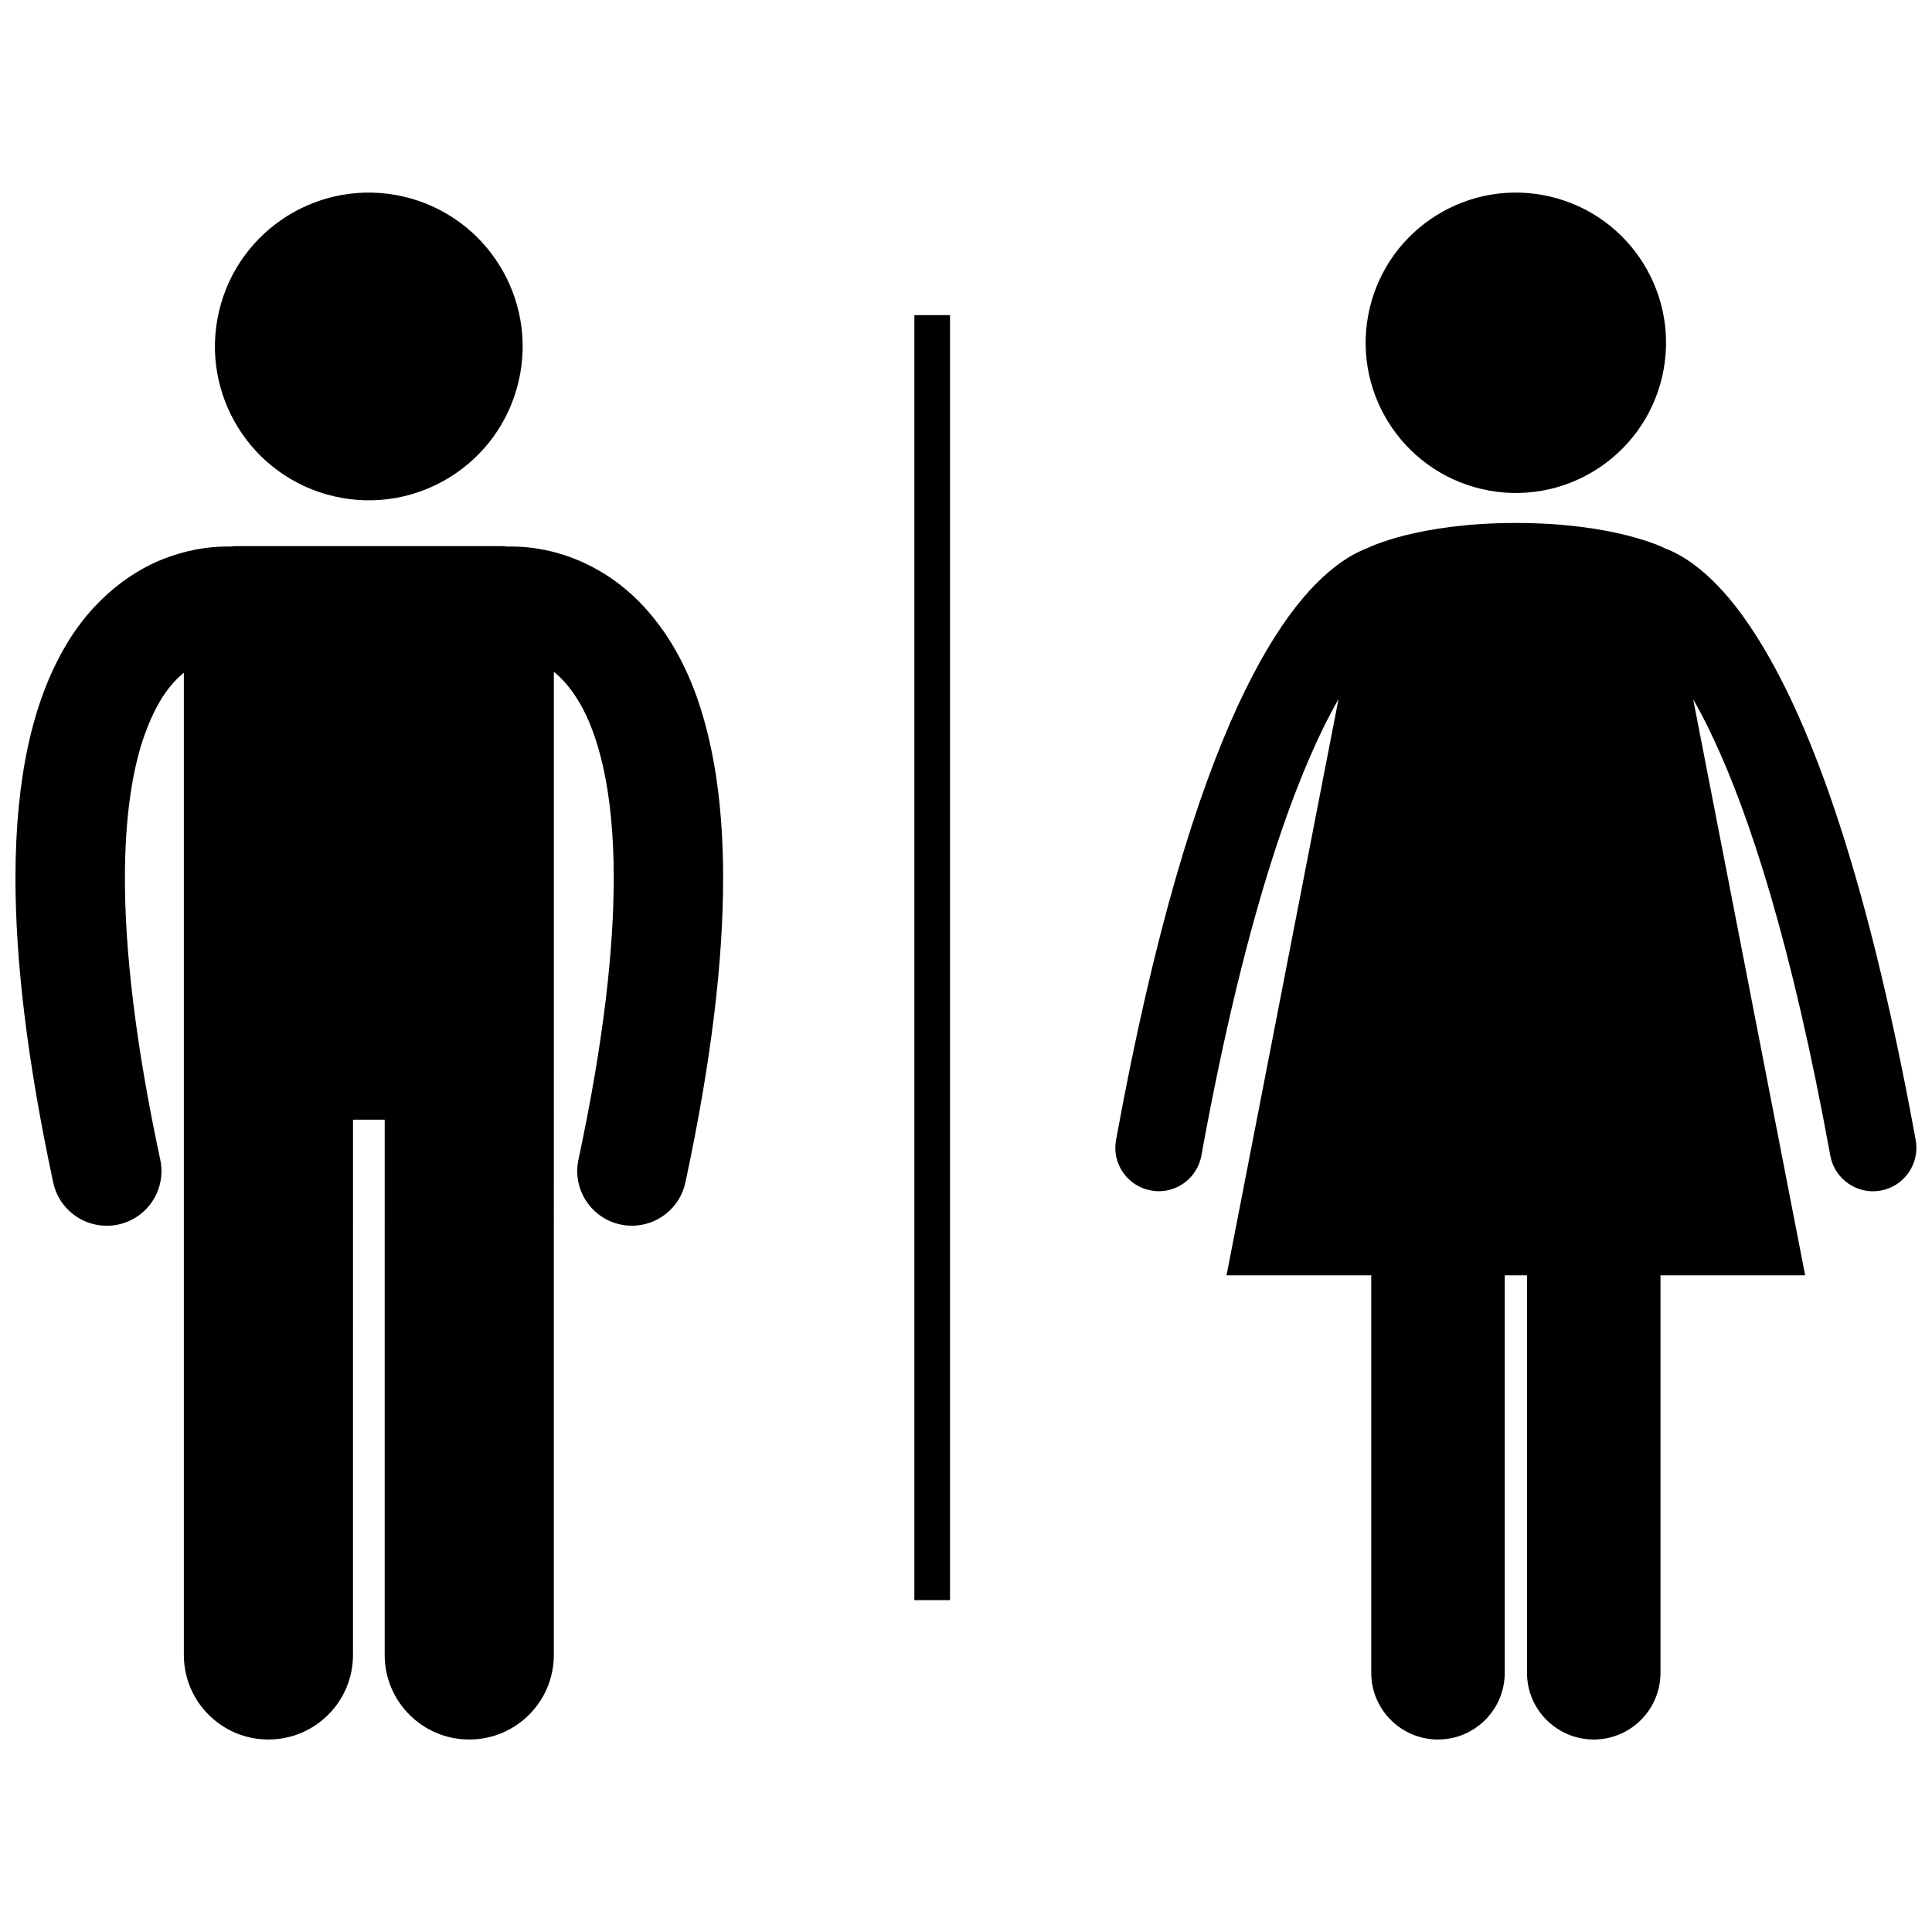
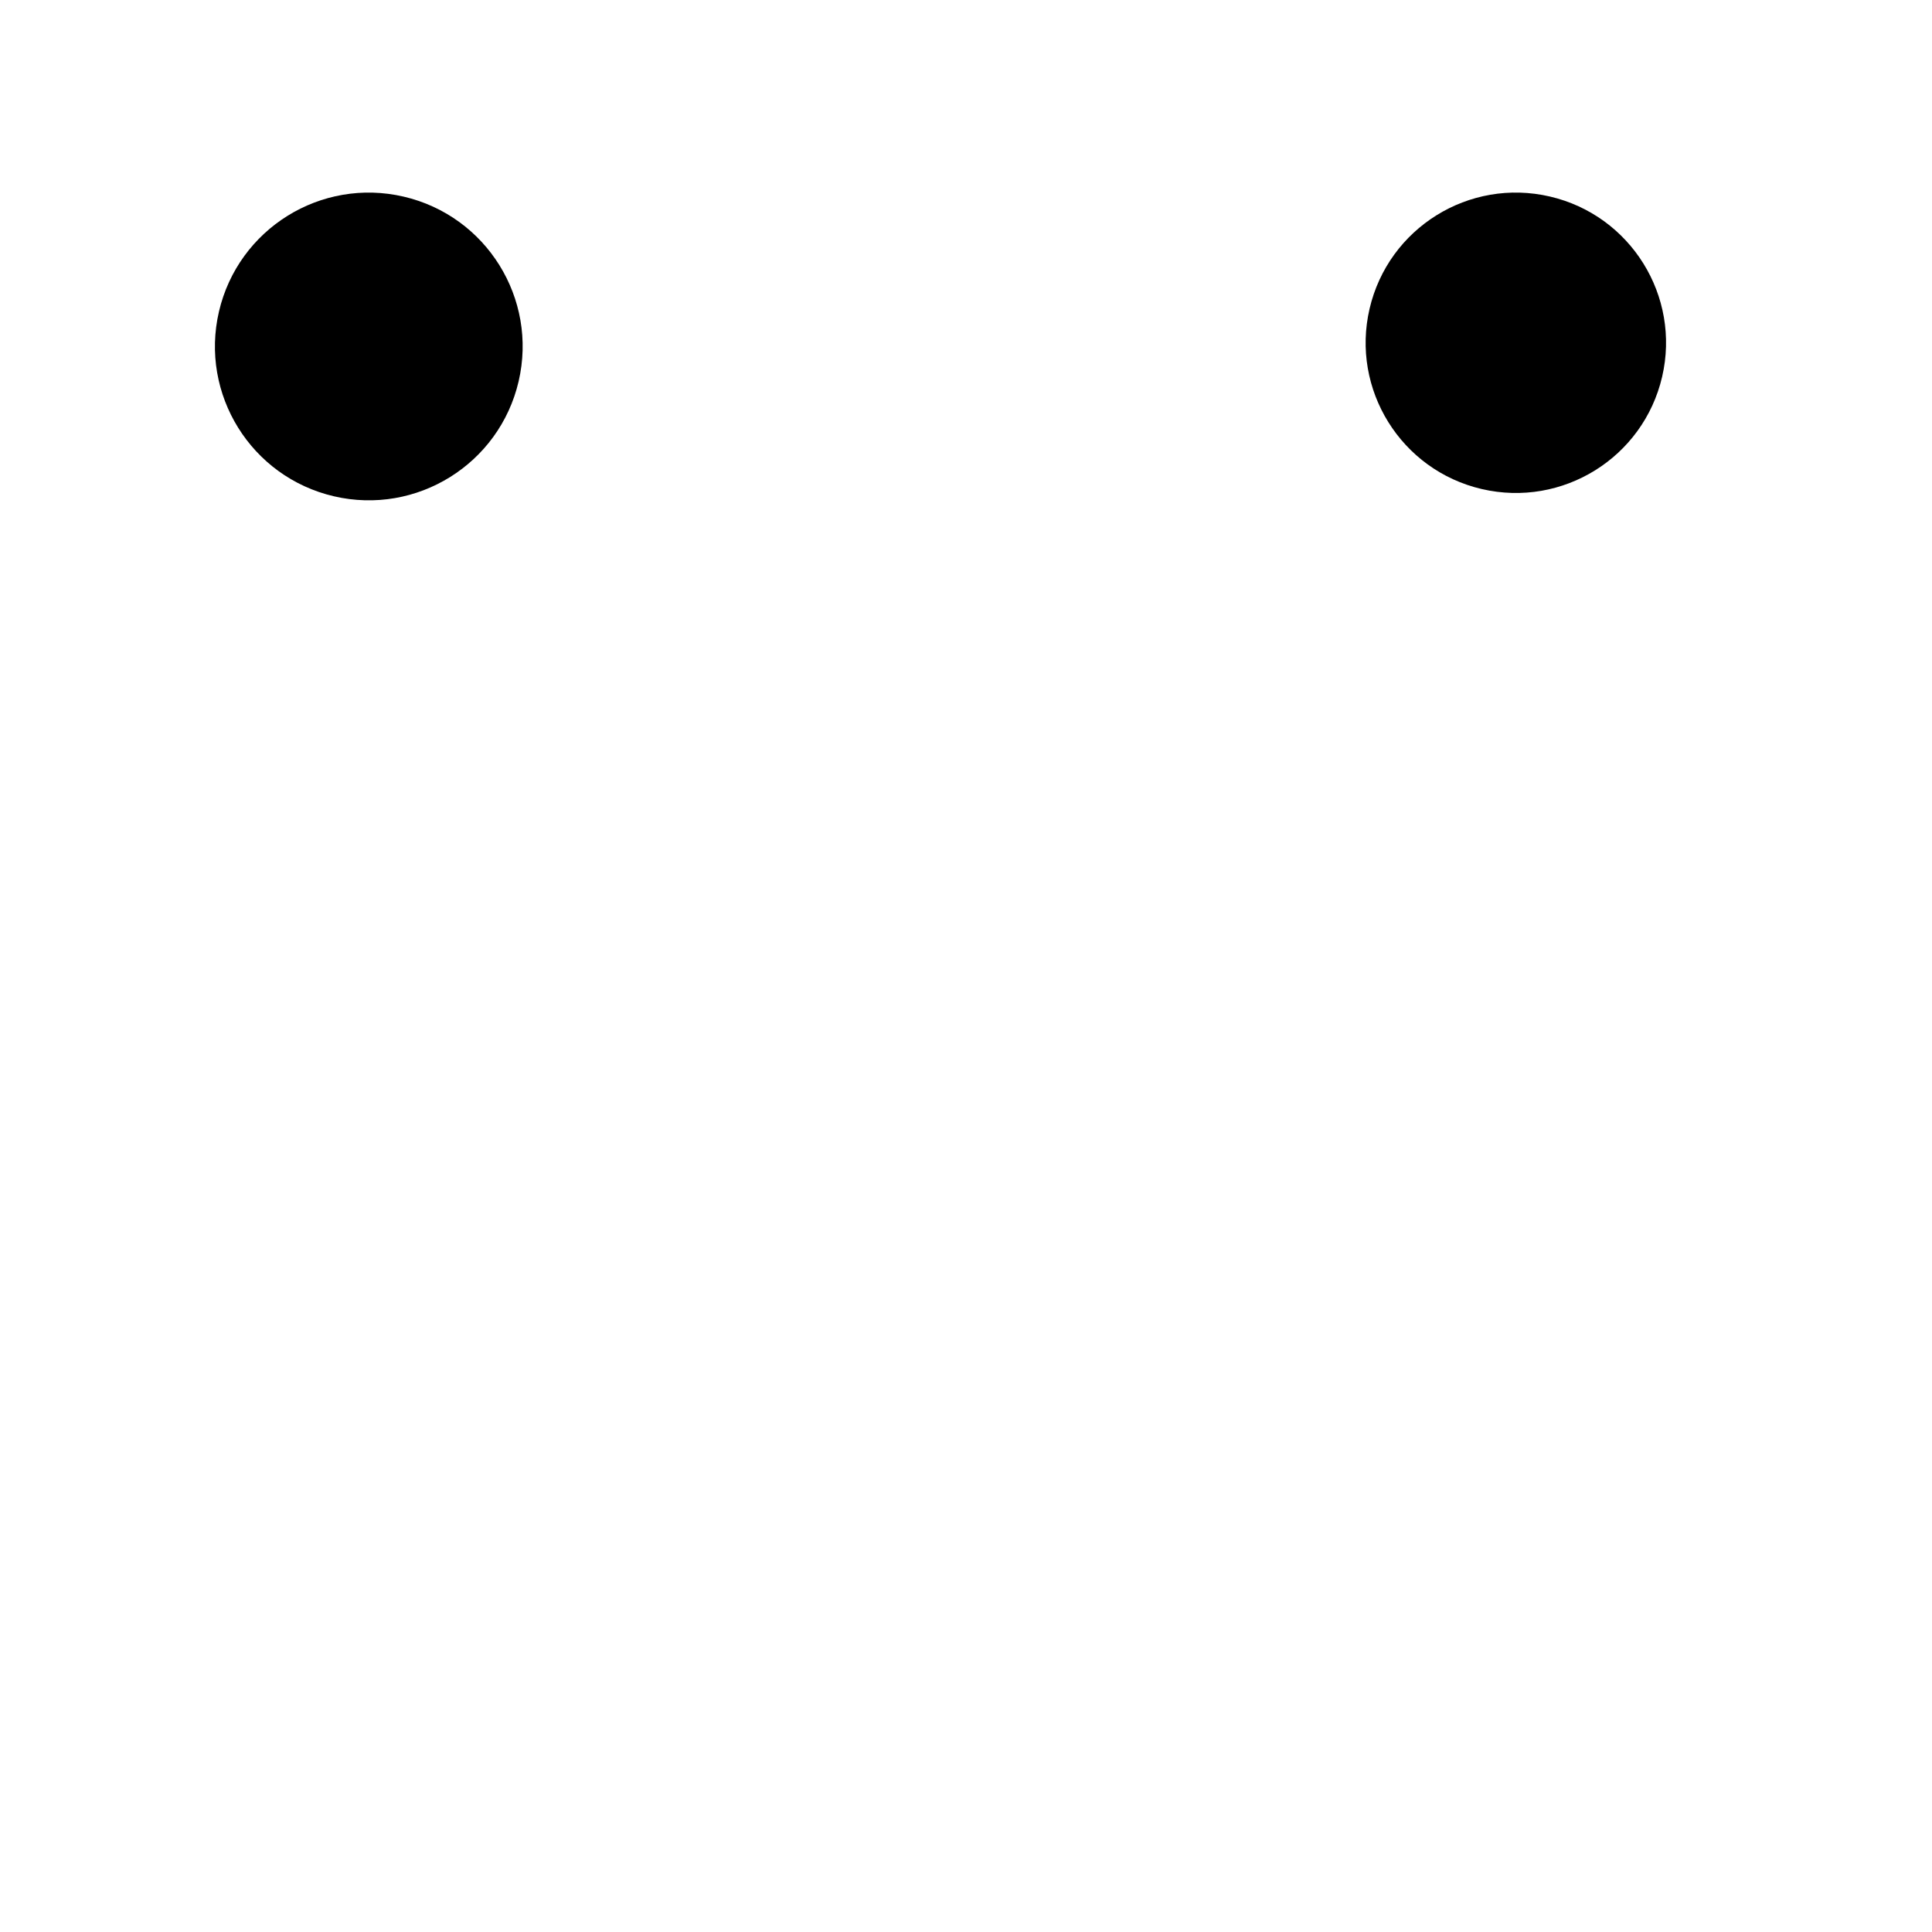
<svg xmlns="http://www.w3.org/2000/svg" width="800px" height="800px" version="1.1" viewBox="144 144 512 512">
  <defs>
    <clipPath id="b">
-       <path d="m148.09 288h187.91v317h-187.91z" />
-     </clipPath>
+       </clipPath>
    <clipPath id="a">
-       <path d="m439 282h212.9v323h-212.9z" />
-     </clipPath>
+       </clipPath>
  </defs>
  <path d="m250.98 196.11c21.93 5.106 35.566 27.023 30.461 48.953-5.109 21.93-27.027 35.566-48.953 30.457-21.93-5.106-35.57-27.023-30.461-48.953 5.106-21.93 27.023-35.566 48.953-30.457" />
  <g clip-path="url(#b)">
-     <path d="m172.28 468.84c1.008 0 2.027-0.102 3.062-0.328 7.82-1.676 12.809-9.383 11.121-17.219-6.762-31.5-9.359-55.934-9.359-74.562 0-16.035 1.926-27.773 4.57-36.086 3.363-10.352 7.457-15.441 11.047-18.363v260.3c0 12.367 10.027 22.406 22.406 22.406 12.383 0 22.418-10.027 22.418-22.406l0.004-141.86h8.402l-0.004 141.86c0 12.367 10.027 22.406 22.406 22.406 12.383 0 22.418-10.027 22.418-22.406l0.004-155.88v-104.67c2.203 1.762 4.559 4.359 6.953 8.438 4.559 7.934 8.93 22.141 8.918 46.25 0 18.629-2.606 43.062-9.344 74.562-1.688 7.836 3.301 15.543 11.121 17.219 1.031 0.227 2.039 0.328 3.047 0.328 6.699 0 12.707-4.66 14.168-11.461 7.078-33.012 10-59.348 10-80.648 0-18.34-2.18-32.988-5.934-44.875-5.566-17.773-15.289-29.434-25.406-35.695-10.078-6.324-19.598-7.316-24.75-7.316-0.379 0-0.707 0.012-1.031 0.012-0.578-0.062-1.172-0.125-1.777-0.125h-70.031c-0.594 0-1.172 0.051-1.738 0.125-0.266 0-0.504-0.012-0.793-0.012-3.465 0-8.777 0.441-15 2.606-9.32 3.148-20.531 10.781-28.34 24.648-7.879 13.855-12.719 33.164-12.742 60.648 0.012 21.312 2.934 47.637 10.012 80.648 1.449 6.797 7.469 11.457 14.172 11.457z" />
-   </g>
+     </g>
  <path d="m554.74 196.08c21.41 4.984 34.723 26.379 29.738 47.789-4.988 21.406-26.383 34.719-47.789 29.734-21.41-4.984-34.723-26.383-29.738-47.789 4.988-21.406 26.383-34.719 47.789-29.734" />
  <g clip-path="url(#a)">
    <path d="m590.64 292.05c-2.039-1.297-3.941-2.203-5.668-2.832l-0.012-0.039s-13.012-6.586-39.223-6.586c-26.211 0-39.207 6.586-39.207 6.586l-0.012 0.012c-1.727 0.641-3.641 1.562-5.68 2.859-8.176 5.238-18.148 15.973-28.805 38.98-10.645 23.086-22.004 58.758-32.27 115.08-1.145 6.246 2.996 12.242 9.258 13.375 0.691 0.125 1.387 0.203 2.066 0.203 5.453 0 10.289-3.906 11.297-9.445 12.129-66.855 25.871-102.64 36.336-120.96l-29.676 152.69h38.352v105.33c0 9.762 7.91 17.684 17.684 17.684 9.762 0 17.695-7.922 17.695-17.684v-105.33h5.894v105.33c0 9.762 7.922 17.684 17.695 17.684 9.762 0 17.684-7.922 17.684-17.684v-105.33h38.34l-29.676-152.65c1.676 2.898 3.414 6.246 5.227 10.113 9.609 20.367 20.895 54.637 31.109 110.82 1.02 5.543 5.856 9.445 11.309 9.445 0.68 0 1.359-0.062 2.066-0.188 6.246-1.145 10.391-7.129 9.258-13.391-13.715-75.082-29.27-113.5-42.66-134.25-6.668-10.375-12.941-16.355-18.383-19.82z" />
  </g>
-   <path d="m386.32 227.51h9.445v340.54h-9.445z" />
</svg>